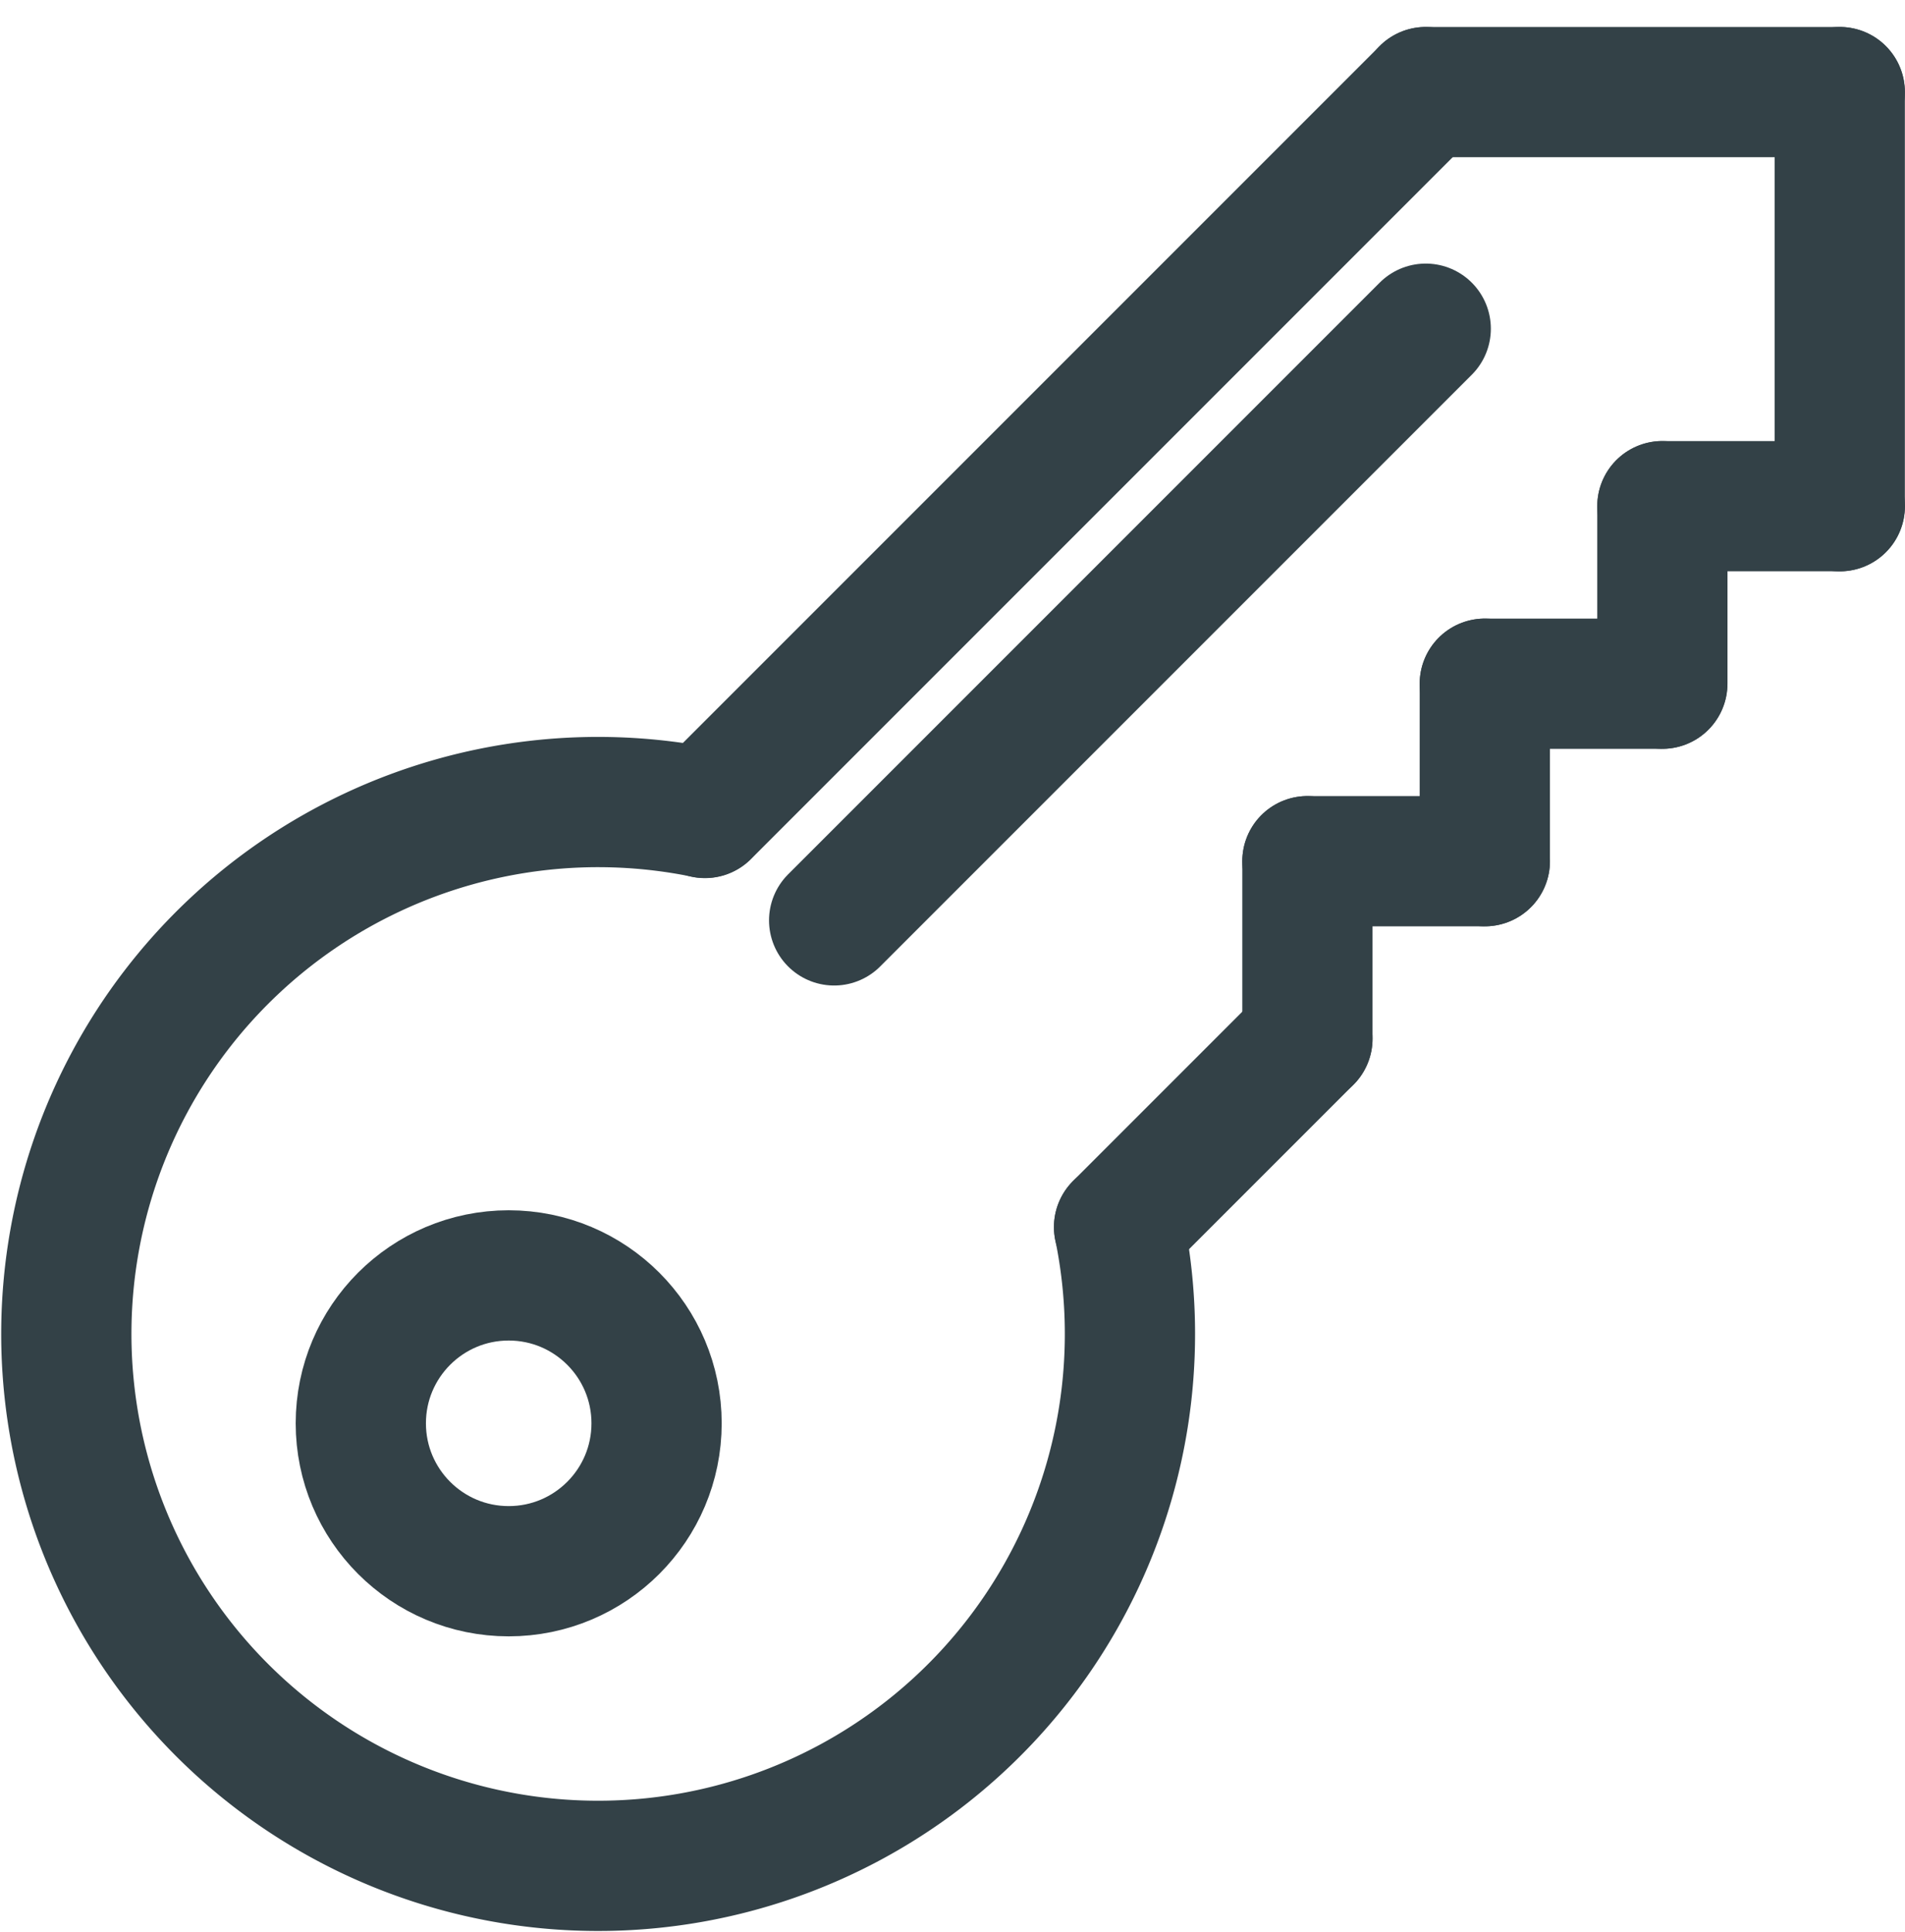
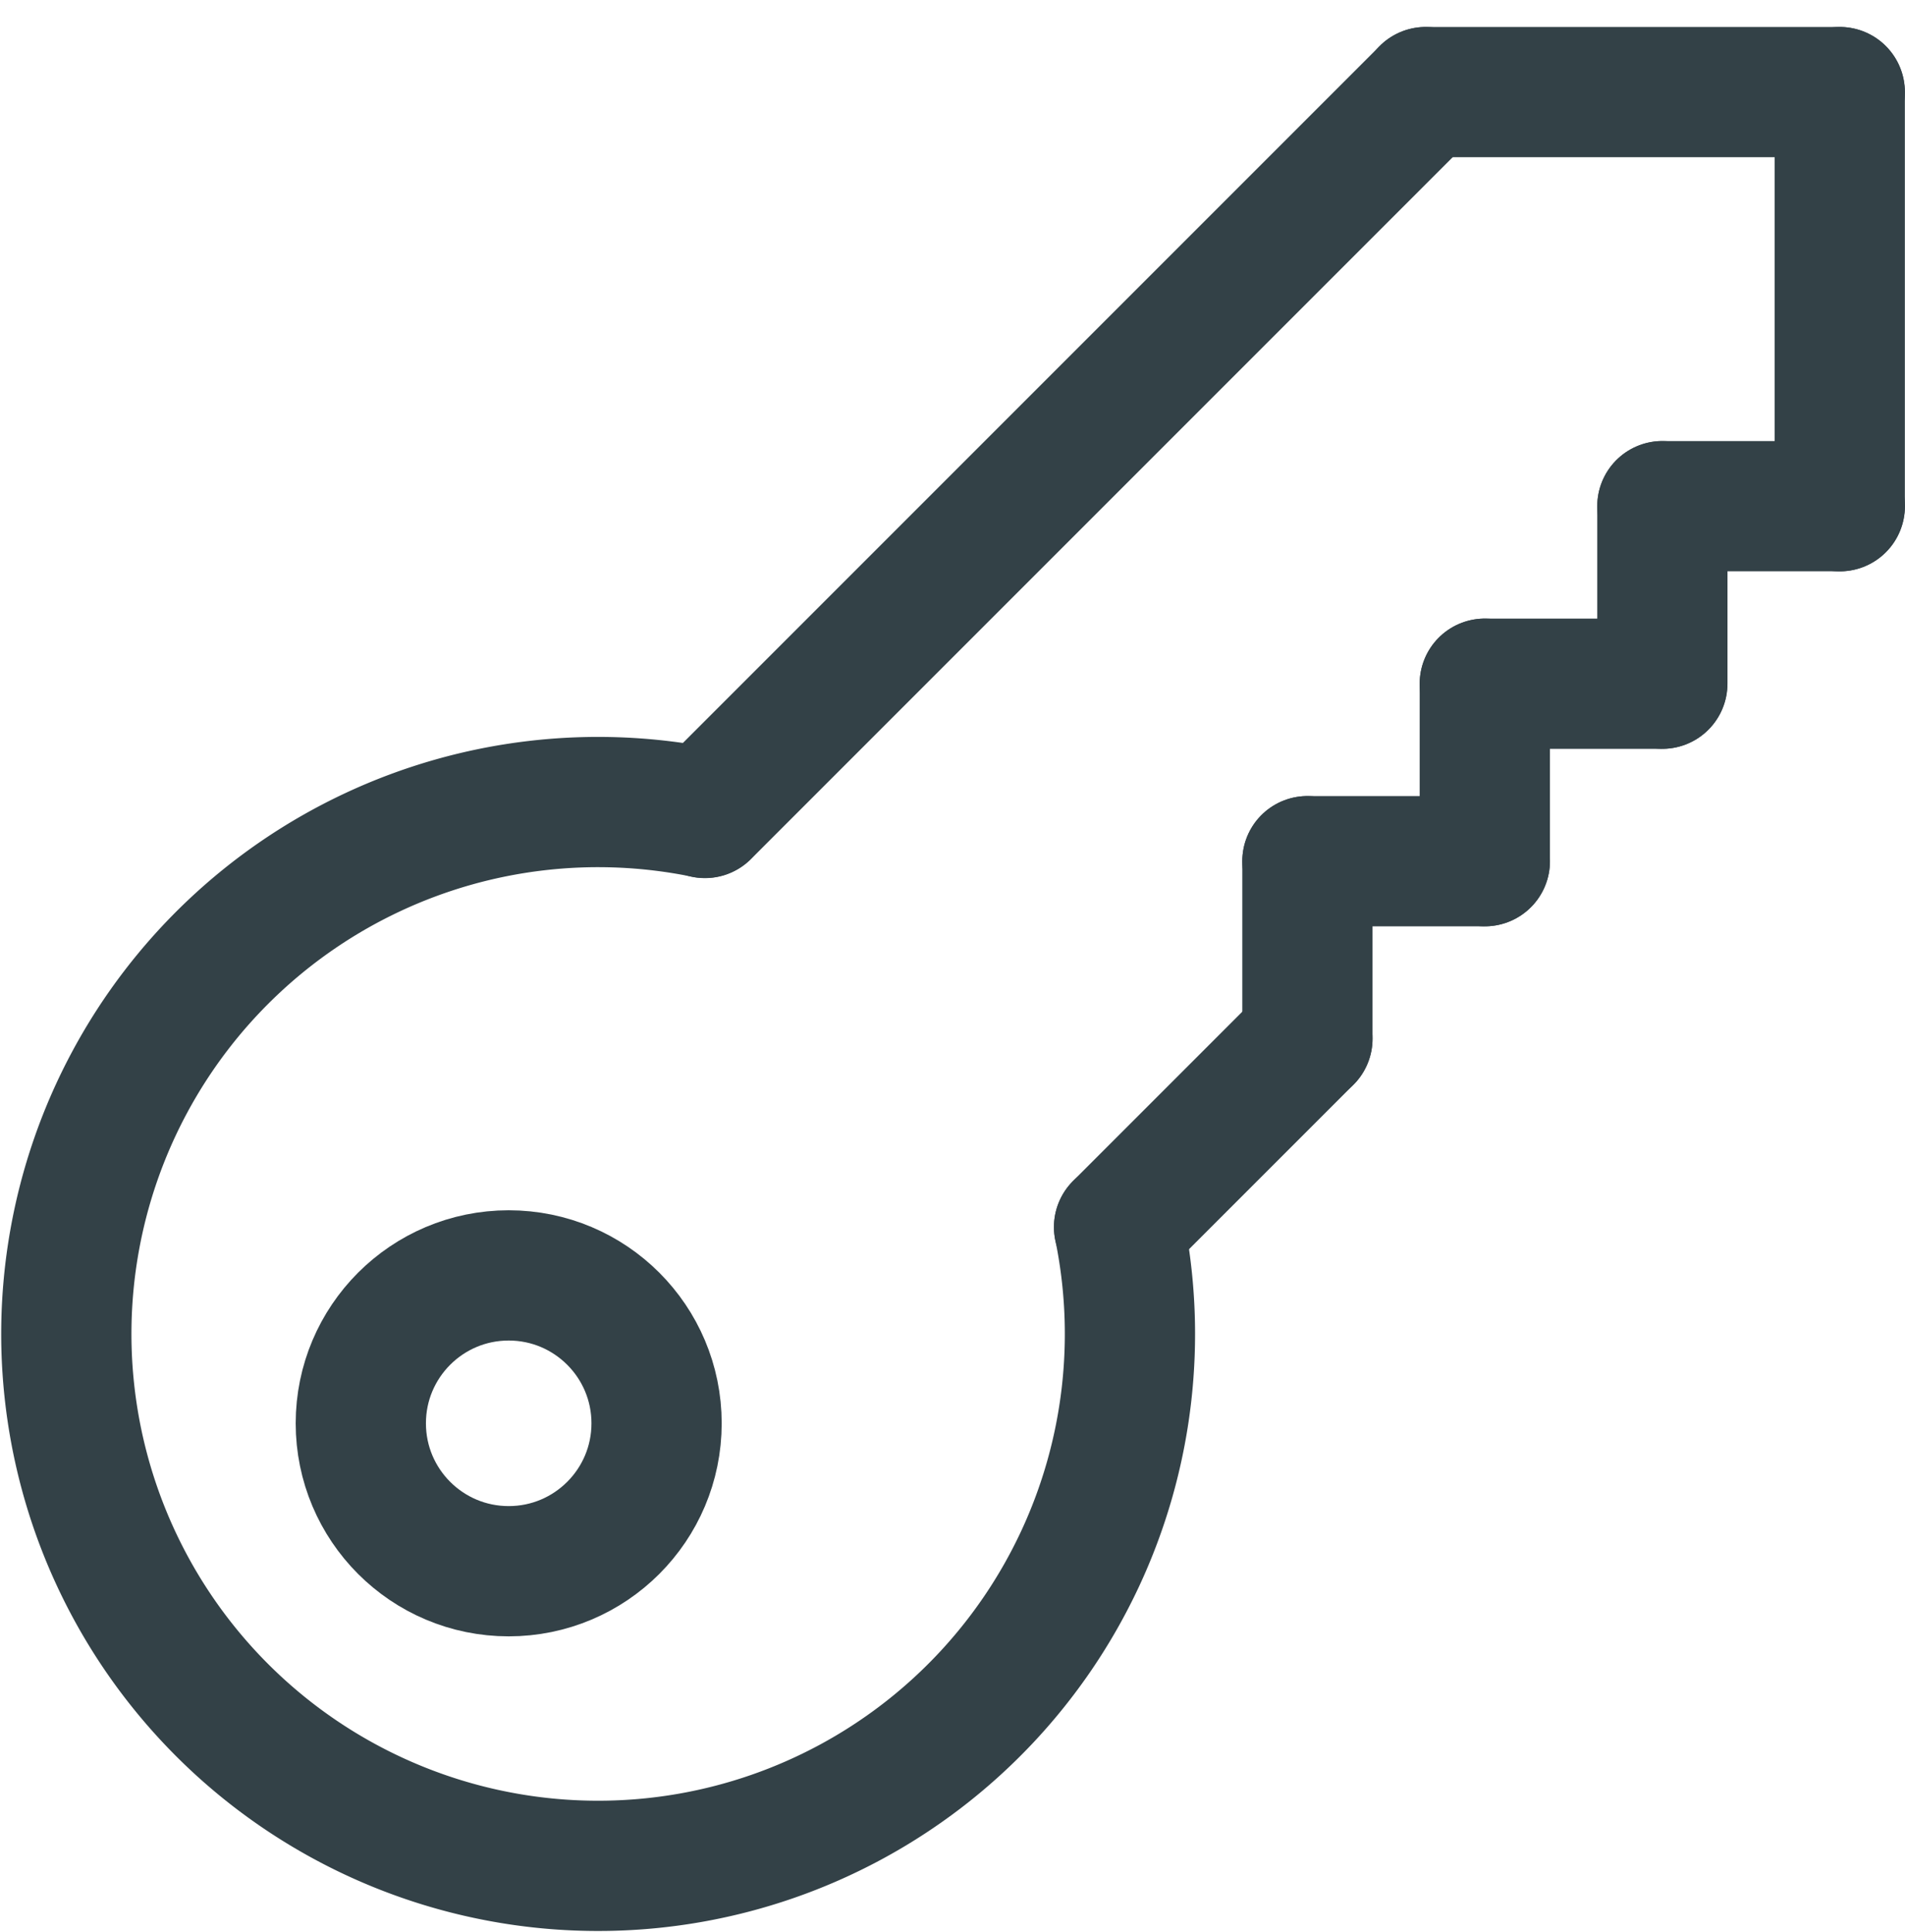
<svg xmlns="http://www.w3.org/2000/svg" width="29.255" height="29.668" viewBox="0 0 29.255 29.668">
  <g id="Gruppe_20550" data-name="Gruppe 20550" transform="translate(18719.939 -5931.646)">
    <line id="Linie_191" data-name="Linie 191" x1="6.359" transform="translate(-18698.045 5933.06)" fill="none" stroke="#334147" stroke-linecap="round" stroke-linejoin="round" stroke-width="2" />
    <line id="Linie_192" data-name="Linie 192" y1="6.359" transform="translate(-18691.686 5933.06)" fill="none" stroke="#334147" stroke-linecap="round" stroke-linejoin="round" stroke-width="2" />
    <path id="Pfad_5228" data-name="Pfad 5228" d="M22.936,121.276a8.167,8.167,0,1,1-6.362-6.36" transform="translate(-18725.689 5829.211)" fill="none" stroke="#334147" stroke-linecap="round" stroke-linejoin="round" stroke-width="2" />
    <circle id="Ellipse_515" data-name="Ellipse 515" cx="2.271" cy="2.271" r="2.271" transform="translate(-18714.398 5951.229)" fill="none" stroke="#334147" stroke-linecap="round" stroke-linejoin="round" stroke-width="2" />
    <line id="Linie_193" data-name="Linie 193" x1="11.069" y2="11.069" transform="translate(-18709.113 5933.06)" fill="none" stroke="#334147" stroke-linecap="round" stroke-linejoin="round" stroke-width="2" />
    <line id="Linie_194" data-name="Linie 194" x1="2.893" y2="2.893" transform="translate(-18702.754 5947.594)" fill="none" stroke="#334147" stroke-linecap="round" stroke-linejoin="round" stroke-width="2" />
    <line id="Linie_195" data-name="Linie 195" x1="2.725" transform="translate(-18694.41 5939.418)" fill="none" stroke="#334147" stroke-linecap="round" stroke-linejoin="round" stroke-width="2" />
    <line id="Linie_196" data-name="Linie 196" y2="2.725" transform="translate(-18694.41 5939.418)" fill="none" stroke="#334147" stroke-linecap="round" stroke-linejoin="round" stroke-width="2" />
    <line id="Linie_197" data-name="Linie 197" x1="2.725" transform="translate(-18697.137 5942.144)" fill="none" stroke="#334147" stroke-linecap="round" stroke-linejoin="round" stroke-width="2" />
    <line id="Linie_198" data-name="Linie 198" y2="2.725" transform="translate(-18697.137 5942.144)" fill="none" stroke="#334147" stroke-linecap="round" stroke-linejoin="round" stroke-width="2" />
-     <line id="Linie_199" data-name="Linie 199" x1="9.085" y2="9.085" transform="translate(-18707.129 5936.693)" fill="none" stroke="#334147" stroke-linecap="round" stroke-linejoin="round" stroke-width="2" />
    <line id="Linie_200" data-name="Linie 200" x1="2.725" transform="translate(-18699.861 5944.869)" fill="none" stroke="#334147" stroke-linecap="round" stroke-linejoin="round" stroke-width="2" />
    <line id="Linie_201" data-name="Linie 201" y2="2.725" transform="translate(-18699.861 5944.869)" fill="none" stroke="#334147" stroke-linecap="round" stroke-linejoin="round" stroke-width="2" />
  </g>
</svg>